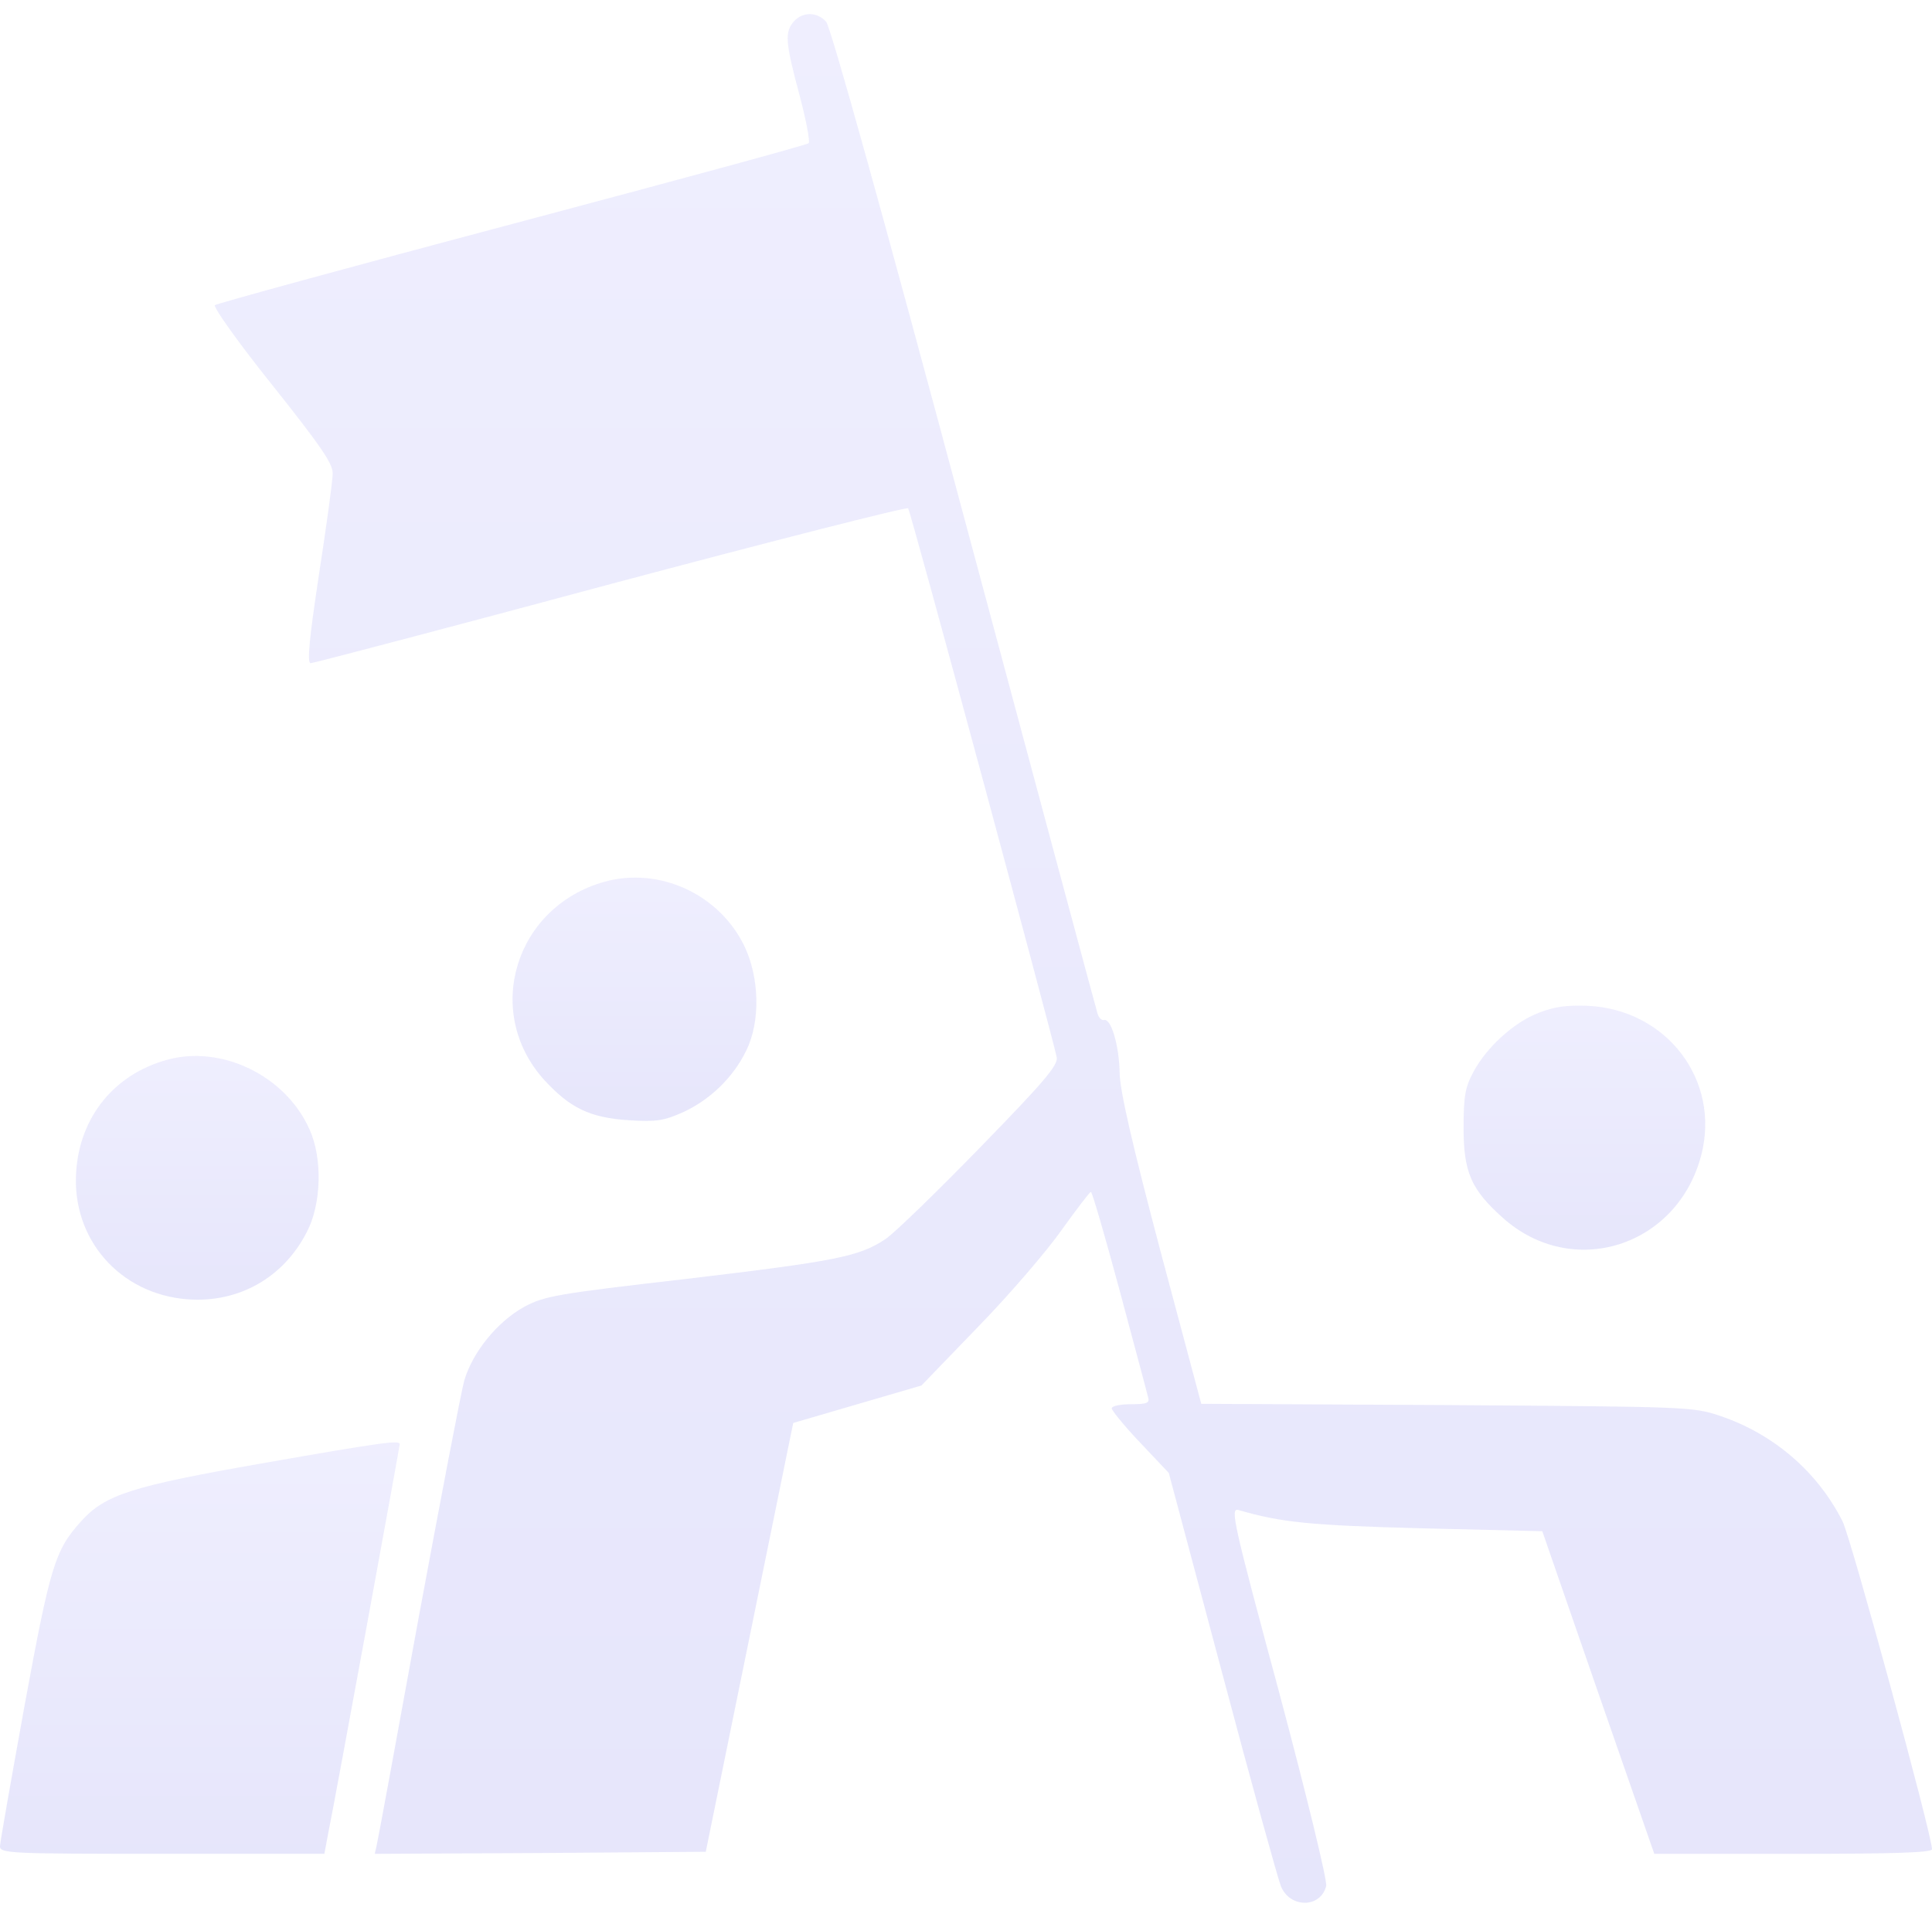
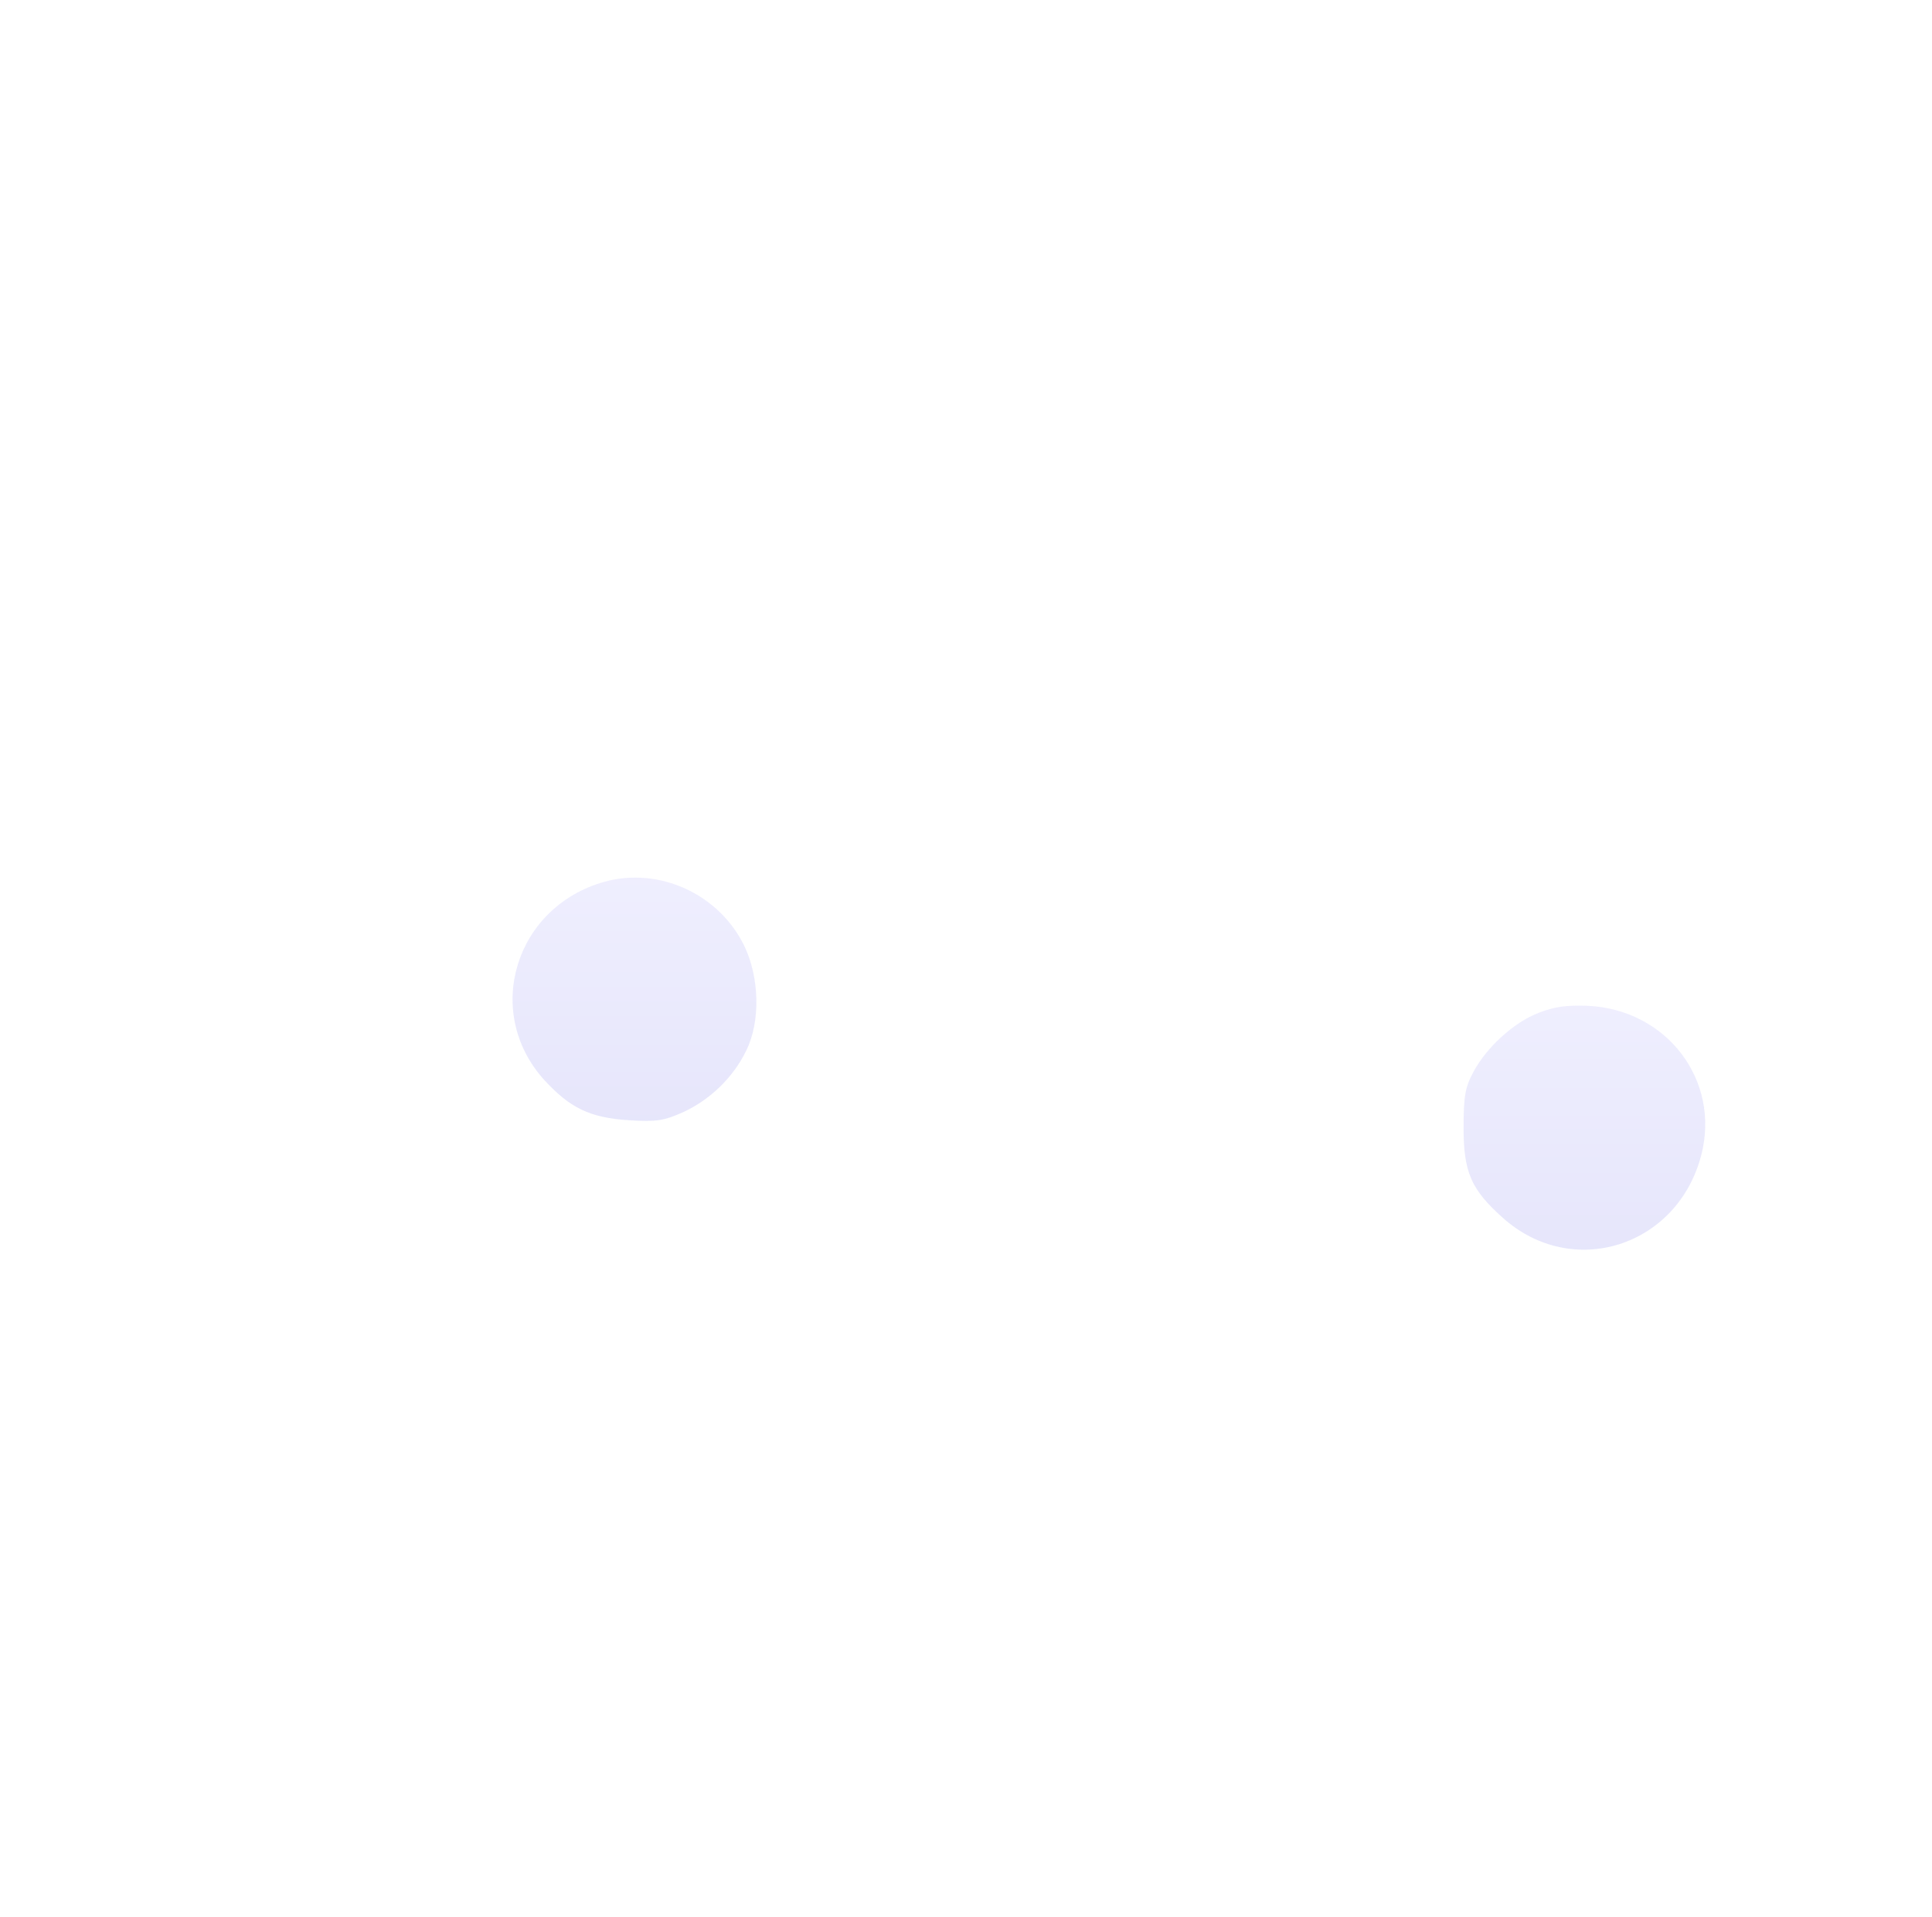
<svg xmlns="http://www.w3.org/2000/svg" width="131" height="130" viewBox="0 0 131 130" fill="none">
-   <path d="M53.84 1.441C53.191 2.175 53.248 2.852 54.208 6.438C54.659 8.132 54.942 9.628 54.829 9.713C54.716 9.826 45.681 12.282 34.727 15.19C23.773 18.098 14.71 20.583 14.569 20.695C14.456 20.837 16.178 23.265 18.465 26.116C21.74 30.238 22.587 31.452 22.558 32.13C22.558 32.582 22.135 35.687 21.627 38.962C20.977 43.254 20.808 44.976 21.062 44.976C21.232 44.976 30.379 42.576 41.39 39.611C52.401 36.675 61.492 34.36 61.576 34.473C61.746 34.643 71.288 69.99 71.655 71.712C71.74 72.249 70.78 73.378 66.489 77.782C63.581 80.775 60.673 83.598 60.052 84.022C58.273 85.208 56.777 85.518 46.528 86.732C37.691 87.749 36.929 87.89 35.546 88.624C33.711 89.64 32.045 91.701 31.48 93.621C31.254 94.44 29.871 101.696 28.375 109.77C26.906 117.845 25.636 124.734 25.551 125.101L25.41 125.722L36.618 125.665L47.855 125.581L50.82 111.041L53.784 96.501L58.132 95.23L62.48 93.96L66.348 89.951C68.465 87.777 71.006 84.812 71.994 83.401C73.011 81.989 73.886 80.832 73.971 80.832C74.055 80.832 74.93 83.852 75.919 87.523C76.907 91.221 77.782 94.468 77.838 94.722C77.98 95.145 77.782 95.23 76.681 95.23C75.975 95.23 75.382 95.343 75.382 95.513C75.382 95.654 76.257 96.727 77.302 97.828L79.25 99.889L82.864 113.44C84.84 120.894 86.647 127.387 86.845 127.896C87.438 129.42 89.555 129.42 89.922 127.896C90.007 127.557 88.623 121.854 86.732 114.767C83.626 103.248 83.4 102.26 83.965 102.401C86.873 103.248 88.793 103.446 96.387 103.644L104.575 103.841L108.358 114.767L112.17 125.722H121.599C128.375 125.722 131.001 125.637 131.001 125.411C131.001 124.451 125.495 104.265 124.931 103.164C123.237 99.804 120.244 97.235 116.63 96.021C114.795 95.4 114.456 95.4 98.11 95.287L81.452 95.202L78.685 84.841C76.737 77.472 75.947 73.999 75.919 72.785C75.89 70.95 75.354 69.087 74.874 69.171C74.705 69.228 74.507 69.03 74.422 68.748C74.338 68.494 70.272 53.361 65.388 35.151C59.882 14.597 56.325 1.808 56.014 1.469C55.393 0.791 54.433 0.791 53.84 1.441Z" fill="url(#paint0_linear_793_12512)" fill-opacity="0.1" />
  <path d="M40.994 59.795C34.924 61.489 32.75 68.604 36.872 73.206C38.651 75.154 40.006 75.803 42.66 75.973C44.523 76.086 45.031 76.001 46.358 75.408C48.165 74.561 49.718 73.065 50.593 71.258C51.581 69.282 51.497 66.261 50.452 64.115C48.73 60.614 44.693 58.779 40.994 59.795Z" fill="url(#paint1_linear_793_12512)" fill-opacity="0.1" />
  <path d="M104.32 68.691C102.626 69.341 100.762 71.063 99.887 72.729C99.351 73.717 99.238 74.366 99.238 76.455C99.238 79.505 99.746 80.662 101.892 82.582C106.607 86.817 113.75 84.558 115.359 78.319C116.658 73.265 113.044 68.494 107.708 68.212C106.211 68.155 105.393 68.268 104.32 68.691Z" fill="url(#paint2_linear_793_12512)" fill-opacity="0.1" />
-   <path d="M11.294 71.882C7.737 72.87 5.422 75.75 5.168 79.42C4.829 84.022 8.132 87.777 12.734 88.116C16.179 88.37 19.228 86.648 20.809 83.542C21.797 81.651 21.882 78.545 20.978 76.569C19.341 72.927 14.993 70.838 11.294 71.882Z" fill="url(#paint3_linear_793_12512)" fill-opacity="0.1" />
-   <path d="M17.786 99.236C8.921 100.789 7.142 101.354 5.505 103.161C3.726 105.137 3.415 106.153 1.665 115.668C0.762 120.665 -0.001 124.956 -0.001 125.211C-0.001 125.691 0.705 125.719 10.982 125.719H21.993L22.275 124.222C22.727 122.02 27.103 98.107 27.103 97.938C27.103 97.655 26.002 97.796 17.786 99.236Z" fill="url(#paint4_linear_793_12512)" fill-opacity="0.1" />
  <defs>
    <linearGradient id="paint0_linear_793_12512" x1="72.782" y1="129.039" x2="72.782" y2="0.957" gradientUnits="userSpaceOnUse">
      <stop stop-color="#0D08DD" />
      <stop offset="0.979" stop-color="#605CF9" />
    </linearGradient>
    <linearGradient id="paint1_linear_793_12512" x1="43.021" y1="76.016" x2="43.021" y2="59.517" gradientUnits="userSpaceOnUse">
      <stop stop-color="#0D08DD" />
      <stop offset="0.979" stop-color="#605CF9" />
    </linearGradient>
    <linearGradient id="paint2_linear_793_12512" x1="107.431" y1="84.75" x2="107.431" y2="68.198" gradientUnits="userSpaceOnUse">
      <stop stop-color="#0D08DD" />
      <stop offset="0.979" stop-color="#605CF9" />
    </linearGradient>
    <linearGradient id="paint3_linear_793_12512" x1="13.375" y1="88.141" x2="13.375" y2="71.613" gradientUnits="userSpaceOnUse">
      <stop stop-color="#0D08DD" />
      <stop offset="0.979" stop-color="#605CF9" />
    </linearGradient>
    <linearGradient id="paint4_linear_793_12512" x1="13.551" y1="125.719" x2="13.551" y2="97.819" gradientUnits="userSpaceOnUse">
      <stop stop-color="#0D08DD" />
      <stop offset="0.979" stop-color="#605CF9" />
    </linearGradient>
  </defs>
</svg>